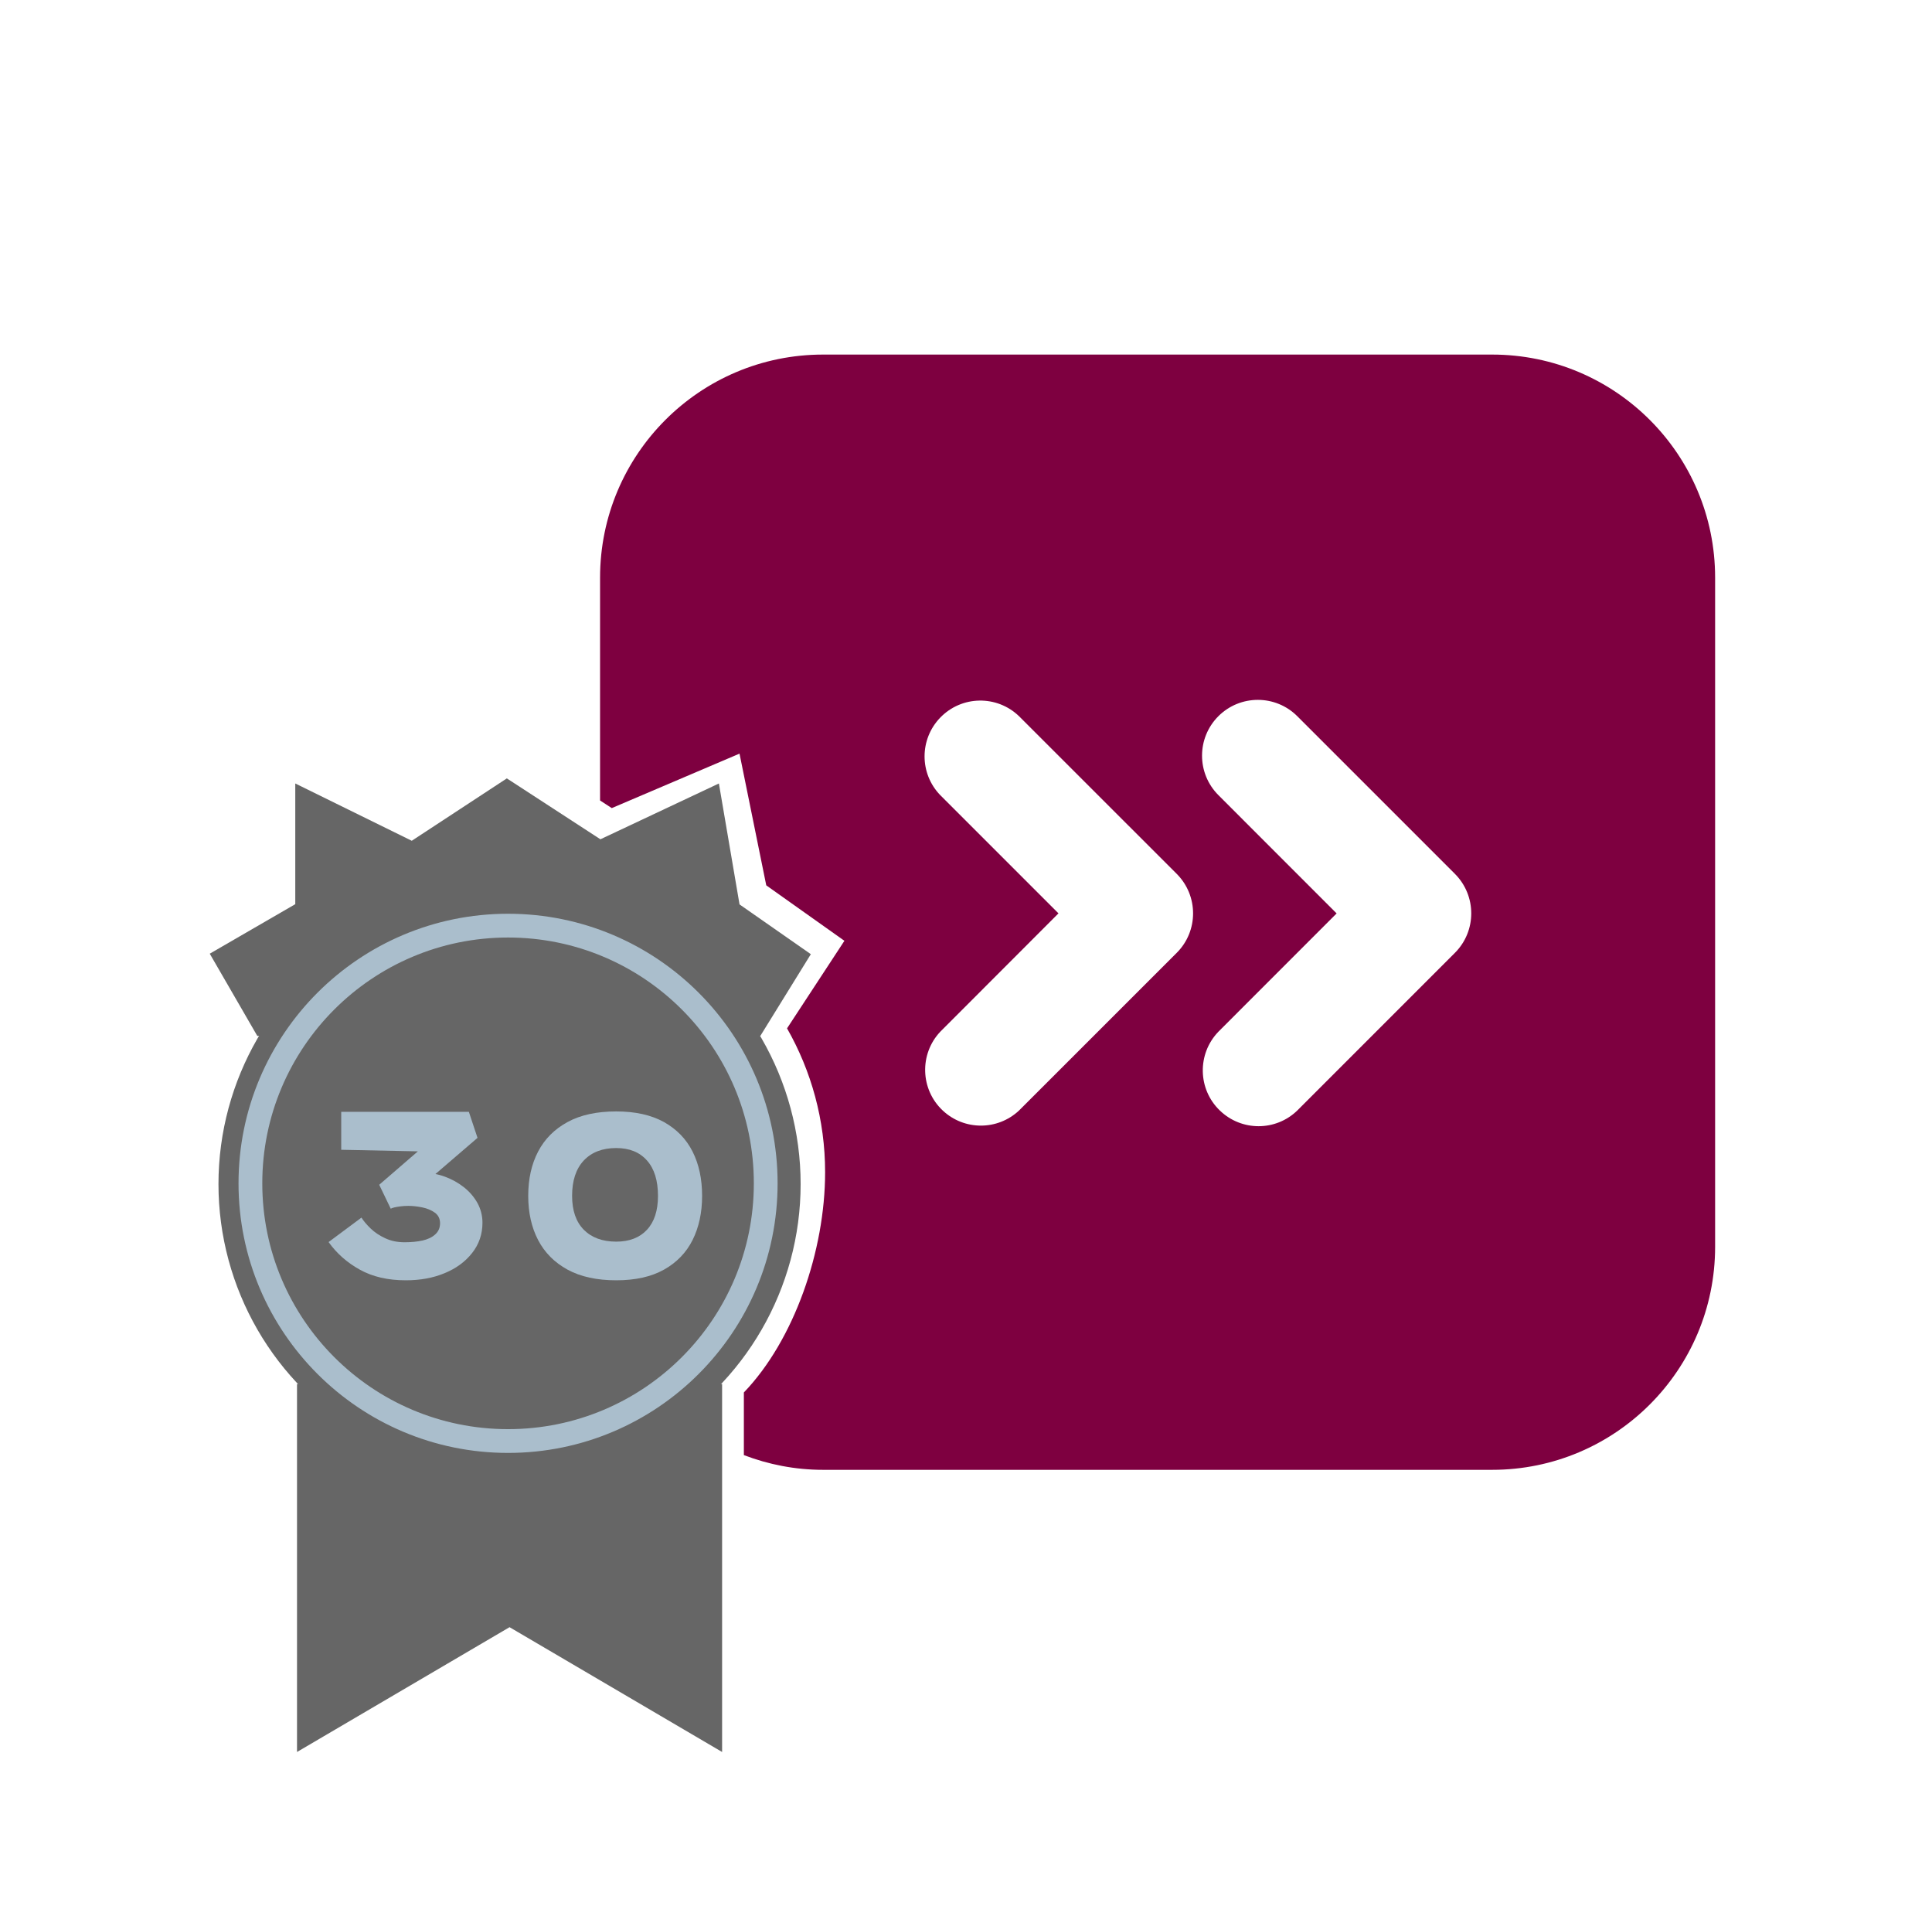
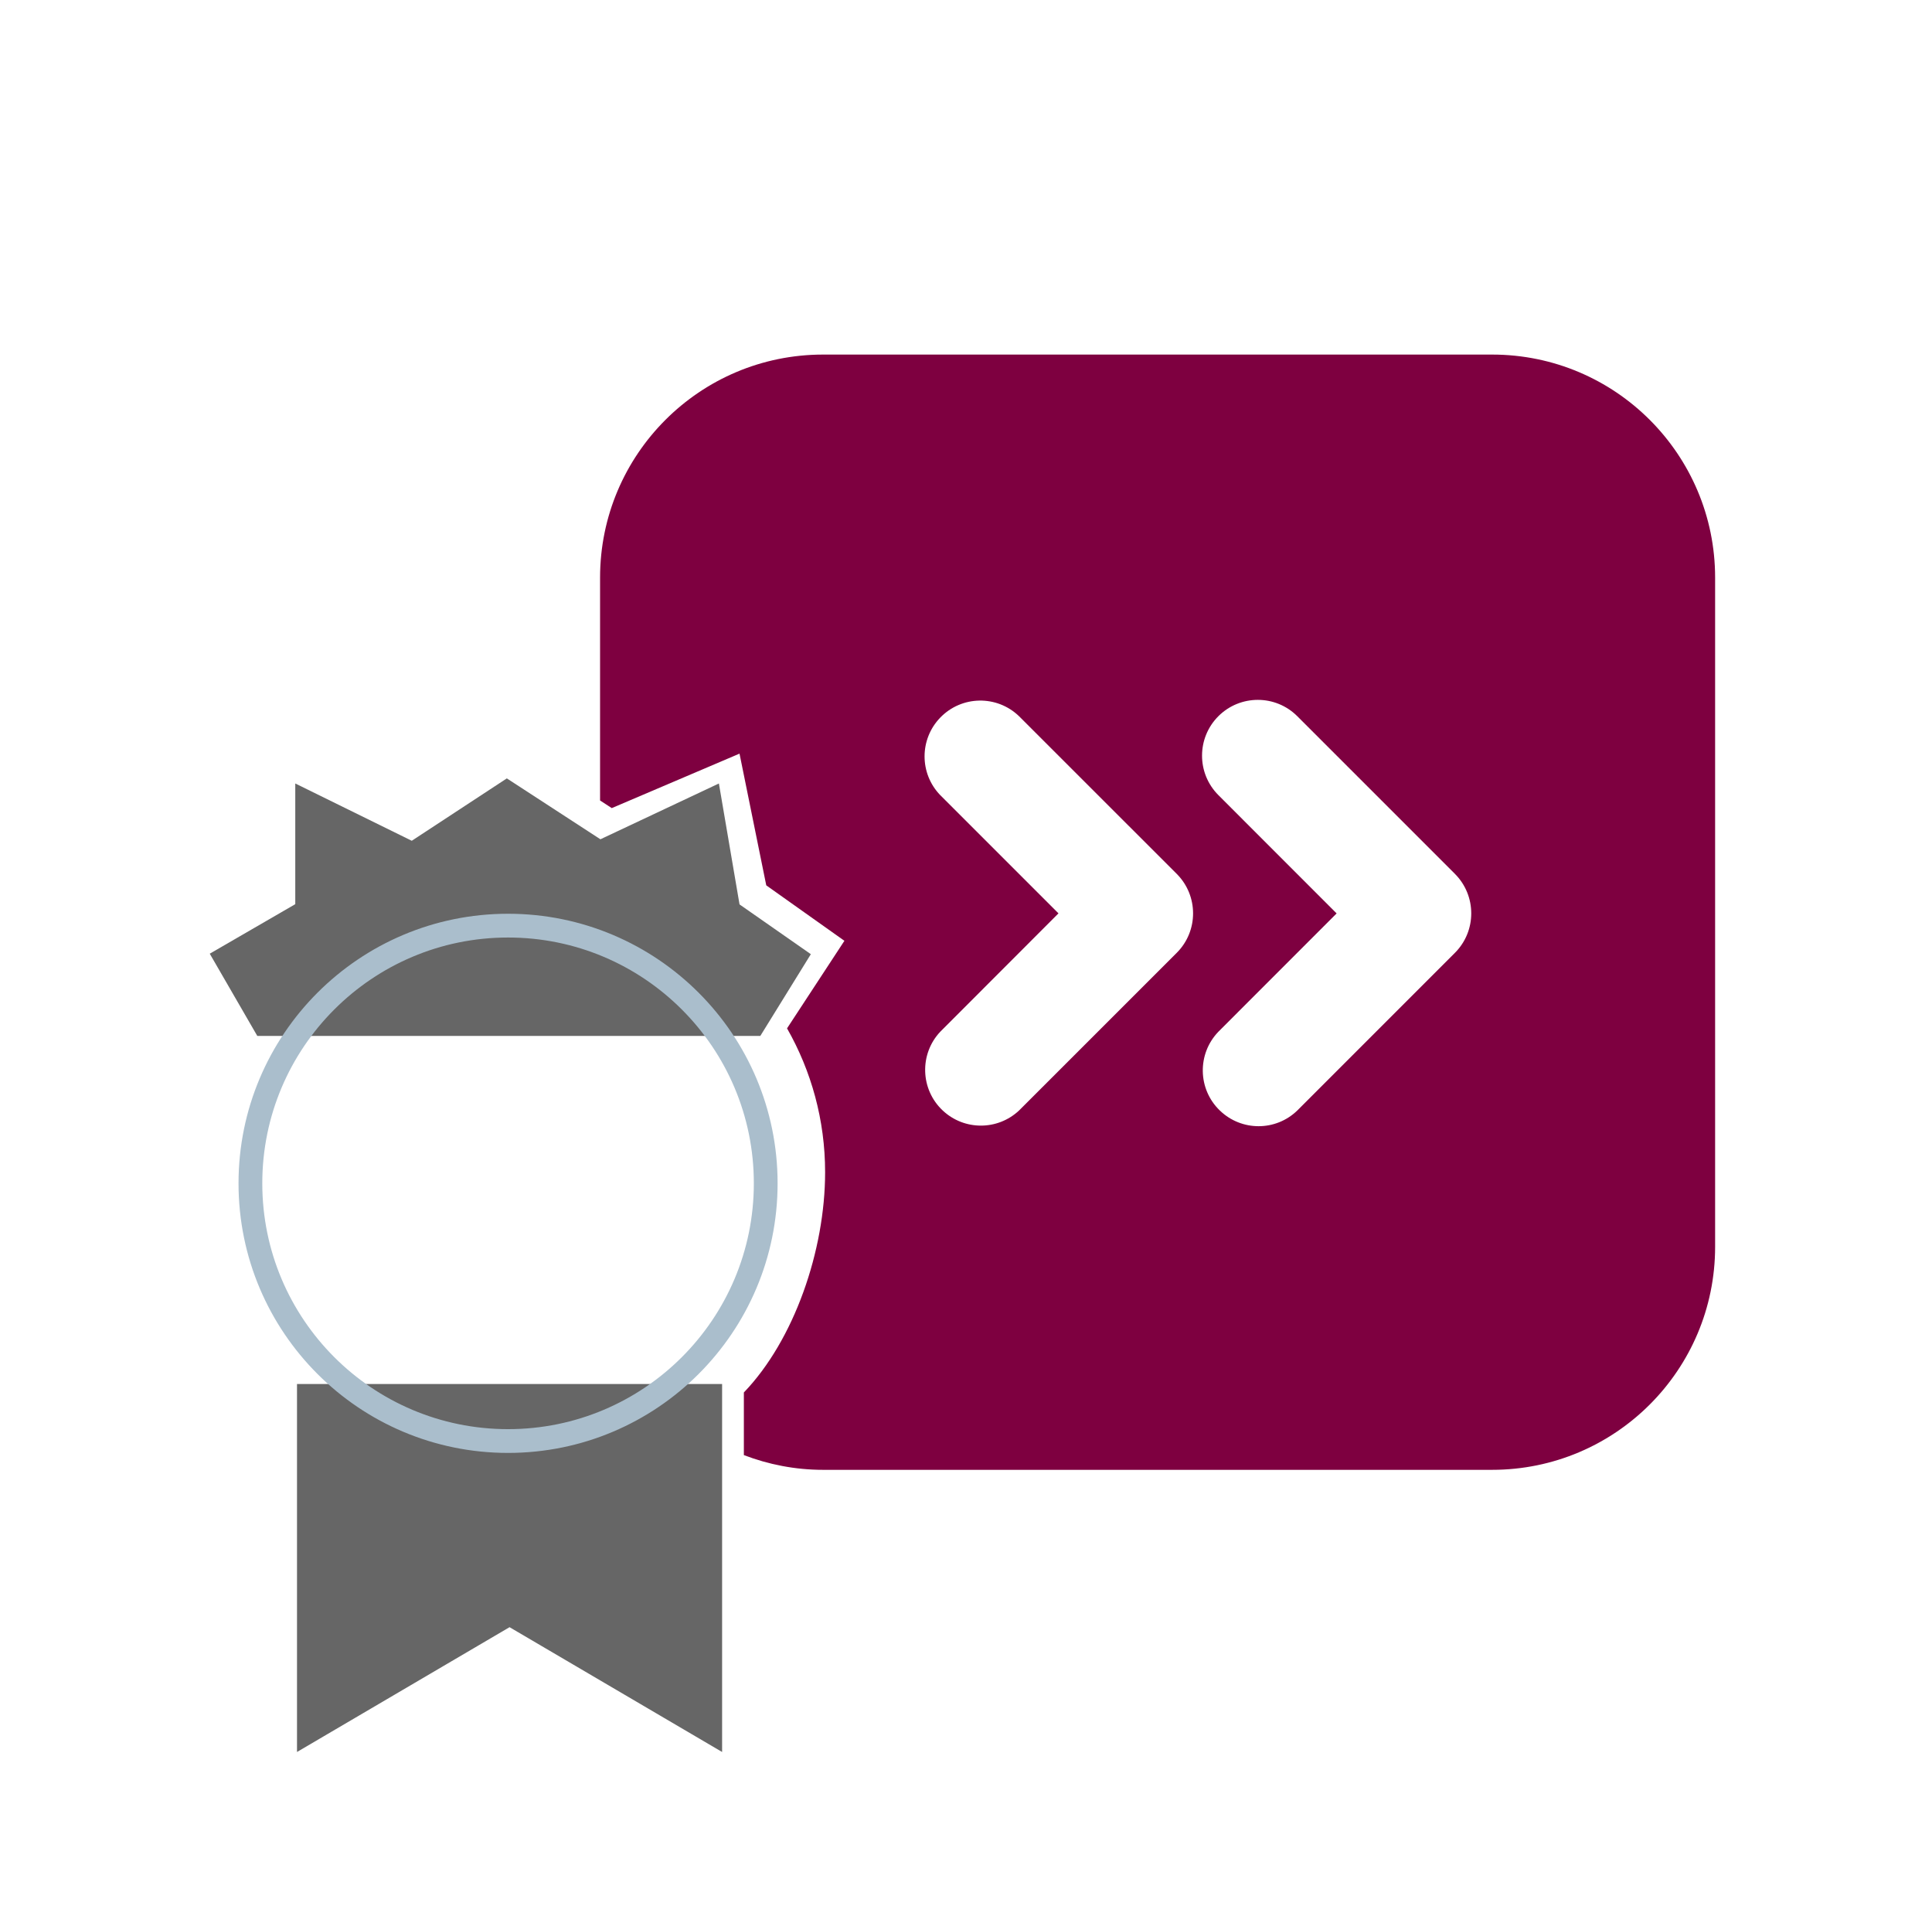
<svg xmlns="http://www.w3.org/2000/svg" version="1.1" id="Ebene_1" x="0px" y="0px" width="140.167px" height="140px" viewBox="0 0 140.167 140" enable-background="new 0 0 140.167 140" xml:space="preserve">
  <g id="Ebene_1_1_">
    <path fill="#7E0040" d="M108.254,25.72h-48.54c-8.935,0-16.179,7.246-16.179,16.18v16.165l0.849,0.553l9.268-3.951l1.94,9.554   l5.67,4.023l-4.162,6.351c1.755,3.08,2.762,6.639,2.762,10.436c0,5.679-2.247,12.181-5.895,15.976v4.543   c1.786,0.683,3.719,1.069,5.746,1.069h48.54c8.933,0,16.179-7.243,16.179-16.182V41.899   C124.432,32.966,117.188,25.72,108.254,25.72z M85.376,69.113L73.931,80.555c-1.559,1.46-3.977,1.46-5.535,0   c-1.629-1.527-1.708-4.093-0.18-5.715l8.577-8.586l-8.58-8.578c-1.514-1.566-1.514-4.052,0-5.619   c1.551-1.61,4.113-1.654,5.719-0.104l11.444,11.44C86.952,64.976,86.952,67.535,85.376,69.113z M105.559,69.113l-11.44,11.441   c-1.565,1.518-4.05,1.518-5.62,0c-1.608-1.547-1.652-4.108-0.104-5.715l8.582-8.586h-0.01l-8.574-8.578   c-1.579-1.581-1.579-4.142,0.002-5.724c1.582-1.578,4.144-1.578,5.724,0.002l11.44,11.44   C107.133,64.976,107.133,67.535,105.559,69.113z" />
  </g>
  <g id="Ebene_2">
    <g>
-       <circle fill="#666666" cx="36.968" cy="85.891" r="21.118" />
      <polygon fill="#666666" points="52.389,127.086 36.968,118.033 21.548,127.086 21.548,100.392 52.389,100.392   " />
      <polygon fill="#666666" points="55.162,75.143 18.666,75.143 15.217,69.179 21.422,65.587 21.422,56.832 29.874,60.988     36.771,56.463 43.56,60.88 52.156,56.832 53.653,65.604 58.827,69.215   " />
      <g>
-         <path fill="#AABECC" d="M29.44,92.871c-1.294,0-2.403-0.255-3.328-0.768c-0.924-0.51-1.683-1.179-2.273-2.006l2.384-1.773     c0.16,0.251,0.382,0.515,0.671,0.792c0.29,0.279,0.642,0.515,1.057,0.705c0.414,0.195,0.882,0.291,1.404,0.291     c0.487,0,0.921-0.044,1.304-0.128c0.378-0.086,0.687-0.233,0.917-0.442c0.234-0.211,0.35-0.481,0.35-0.81     c0-0.325-0.126-0.584-0.375-0.765c-0.25-0.183-0.555-0.309-0.911-0.384c-0.357-0.073-0.698-0.111-1.015-0.111     c-0.203,0-0.394,0.013-0.57,0.035c-0.174,0.022-0.324,0.048-0.443,0.076c-0.119,0.029-0.208,0.06-0.264,0.094l-0.836-1.736     l3.388-2.929l0.479,0.527l-6.623-0.136V80.65h9.26l0.628,1.889l-4.853,4.17l-0.781-1.481c0.147-0.046,0.373-0.083,0.672-0.111     c0.301-0.026,0.638-0.042,1.013-0.042c0.545,0,1.072,0.092,1.583,0.279c0.512,0.188,0.974,0.446,1.387,0.772     c0.413,0.33,0.739,0.712,0.98,1.149c0.237,0.438,0.358,0.91,0.358,1.42c0,0.828-0.25,1.561-0.75,2.195     c-0.5,0.636-1.167,1.124-1.998,1.464C31.422,92.703,30.483,92.871,29.44,92.871z" />
-         <path fill="#AABECC" d="M44.707,92.871c-1.406,0-2.584-0.258-3.532-0.773c-0.949-0.519-1.66-1.235-2.137-2.151     c-0.477-0.919-0.715-1.986-0.715-3.2c0-1.227,0.238-2.296,0.715-3.21c0.478-0.916,1.188-1.629,2.137-2.145     c0.948-0.519,2.126-0.771,3.532-0.771c1.383,0,2.538,0.258,3.465,0.771c0.924,0.519,1.616,1.232,2.076,2.145     s0.69,1.983,0.69,3.21c0,1.214-0.231,2.279-0.69,3.2c-0.459,0.916-1.152,1.633-2.076,2.151     C47.244,92.616,46.092,92.871,44.707,92.871z M44.707,90.066c0.952,0,1.696-0.286,2.23-0.86c0.533-0.573,0.8-1.392,0.8-2.46     c0-1.112-0.267-1.969-0.8-2.569c-0.534-0.601-1.276-0.9-2.23-0.9c-0.999,0-1.78,0.3-2.35,0.9     c-0.567,0.601-0.851,1.457-0.851,2.569c0,1.064,0.284,1.886,0.851,2.46C42.927,89.778,43.708,90.066,44.707,90.066z" />
-       </g>
+         </g>
      <circle fill="none" stroke="#AABECC" stroke-width="1.724" stroke-miterlimit="10" cx="36.86" cy="85.837" r="18.693" />
    </g>
  </g>
</svg>